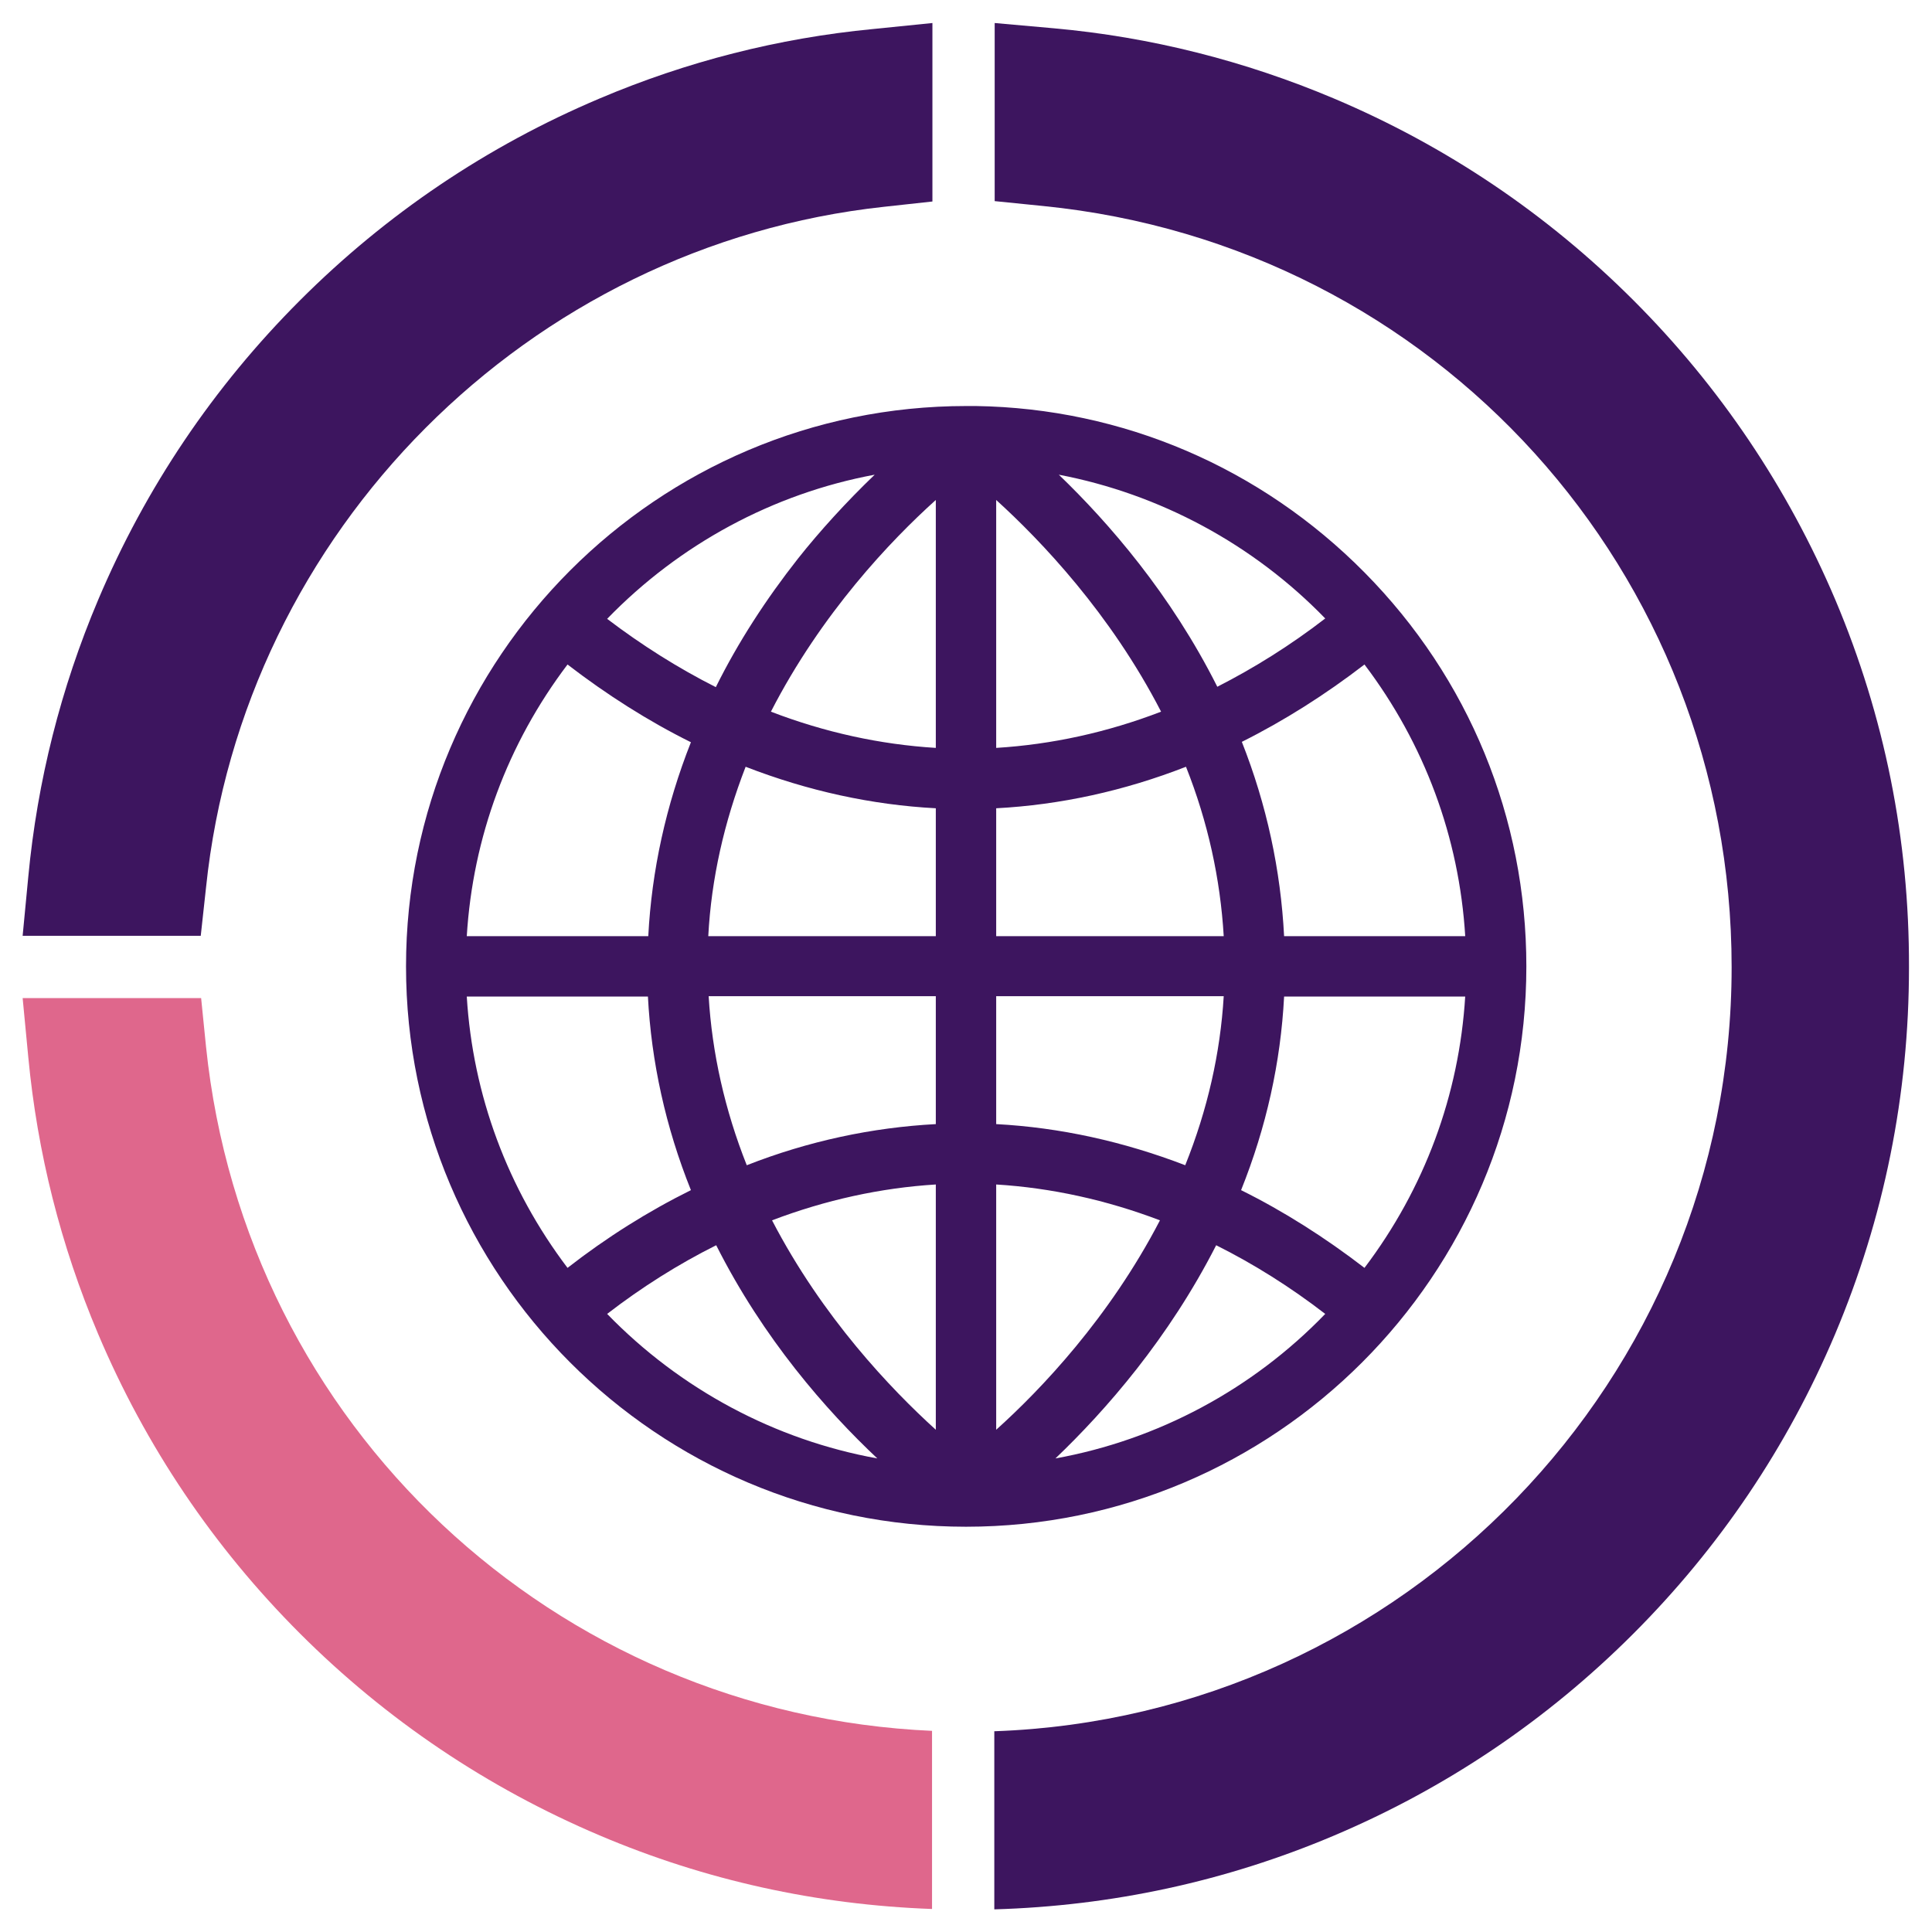
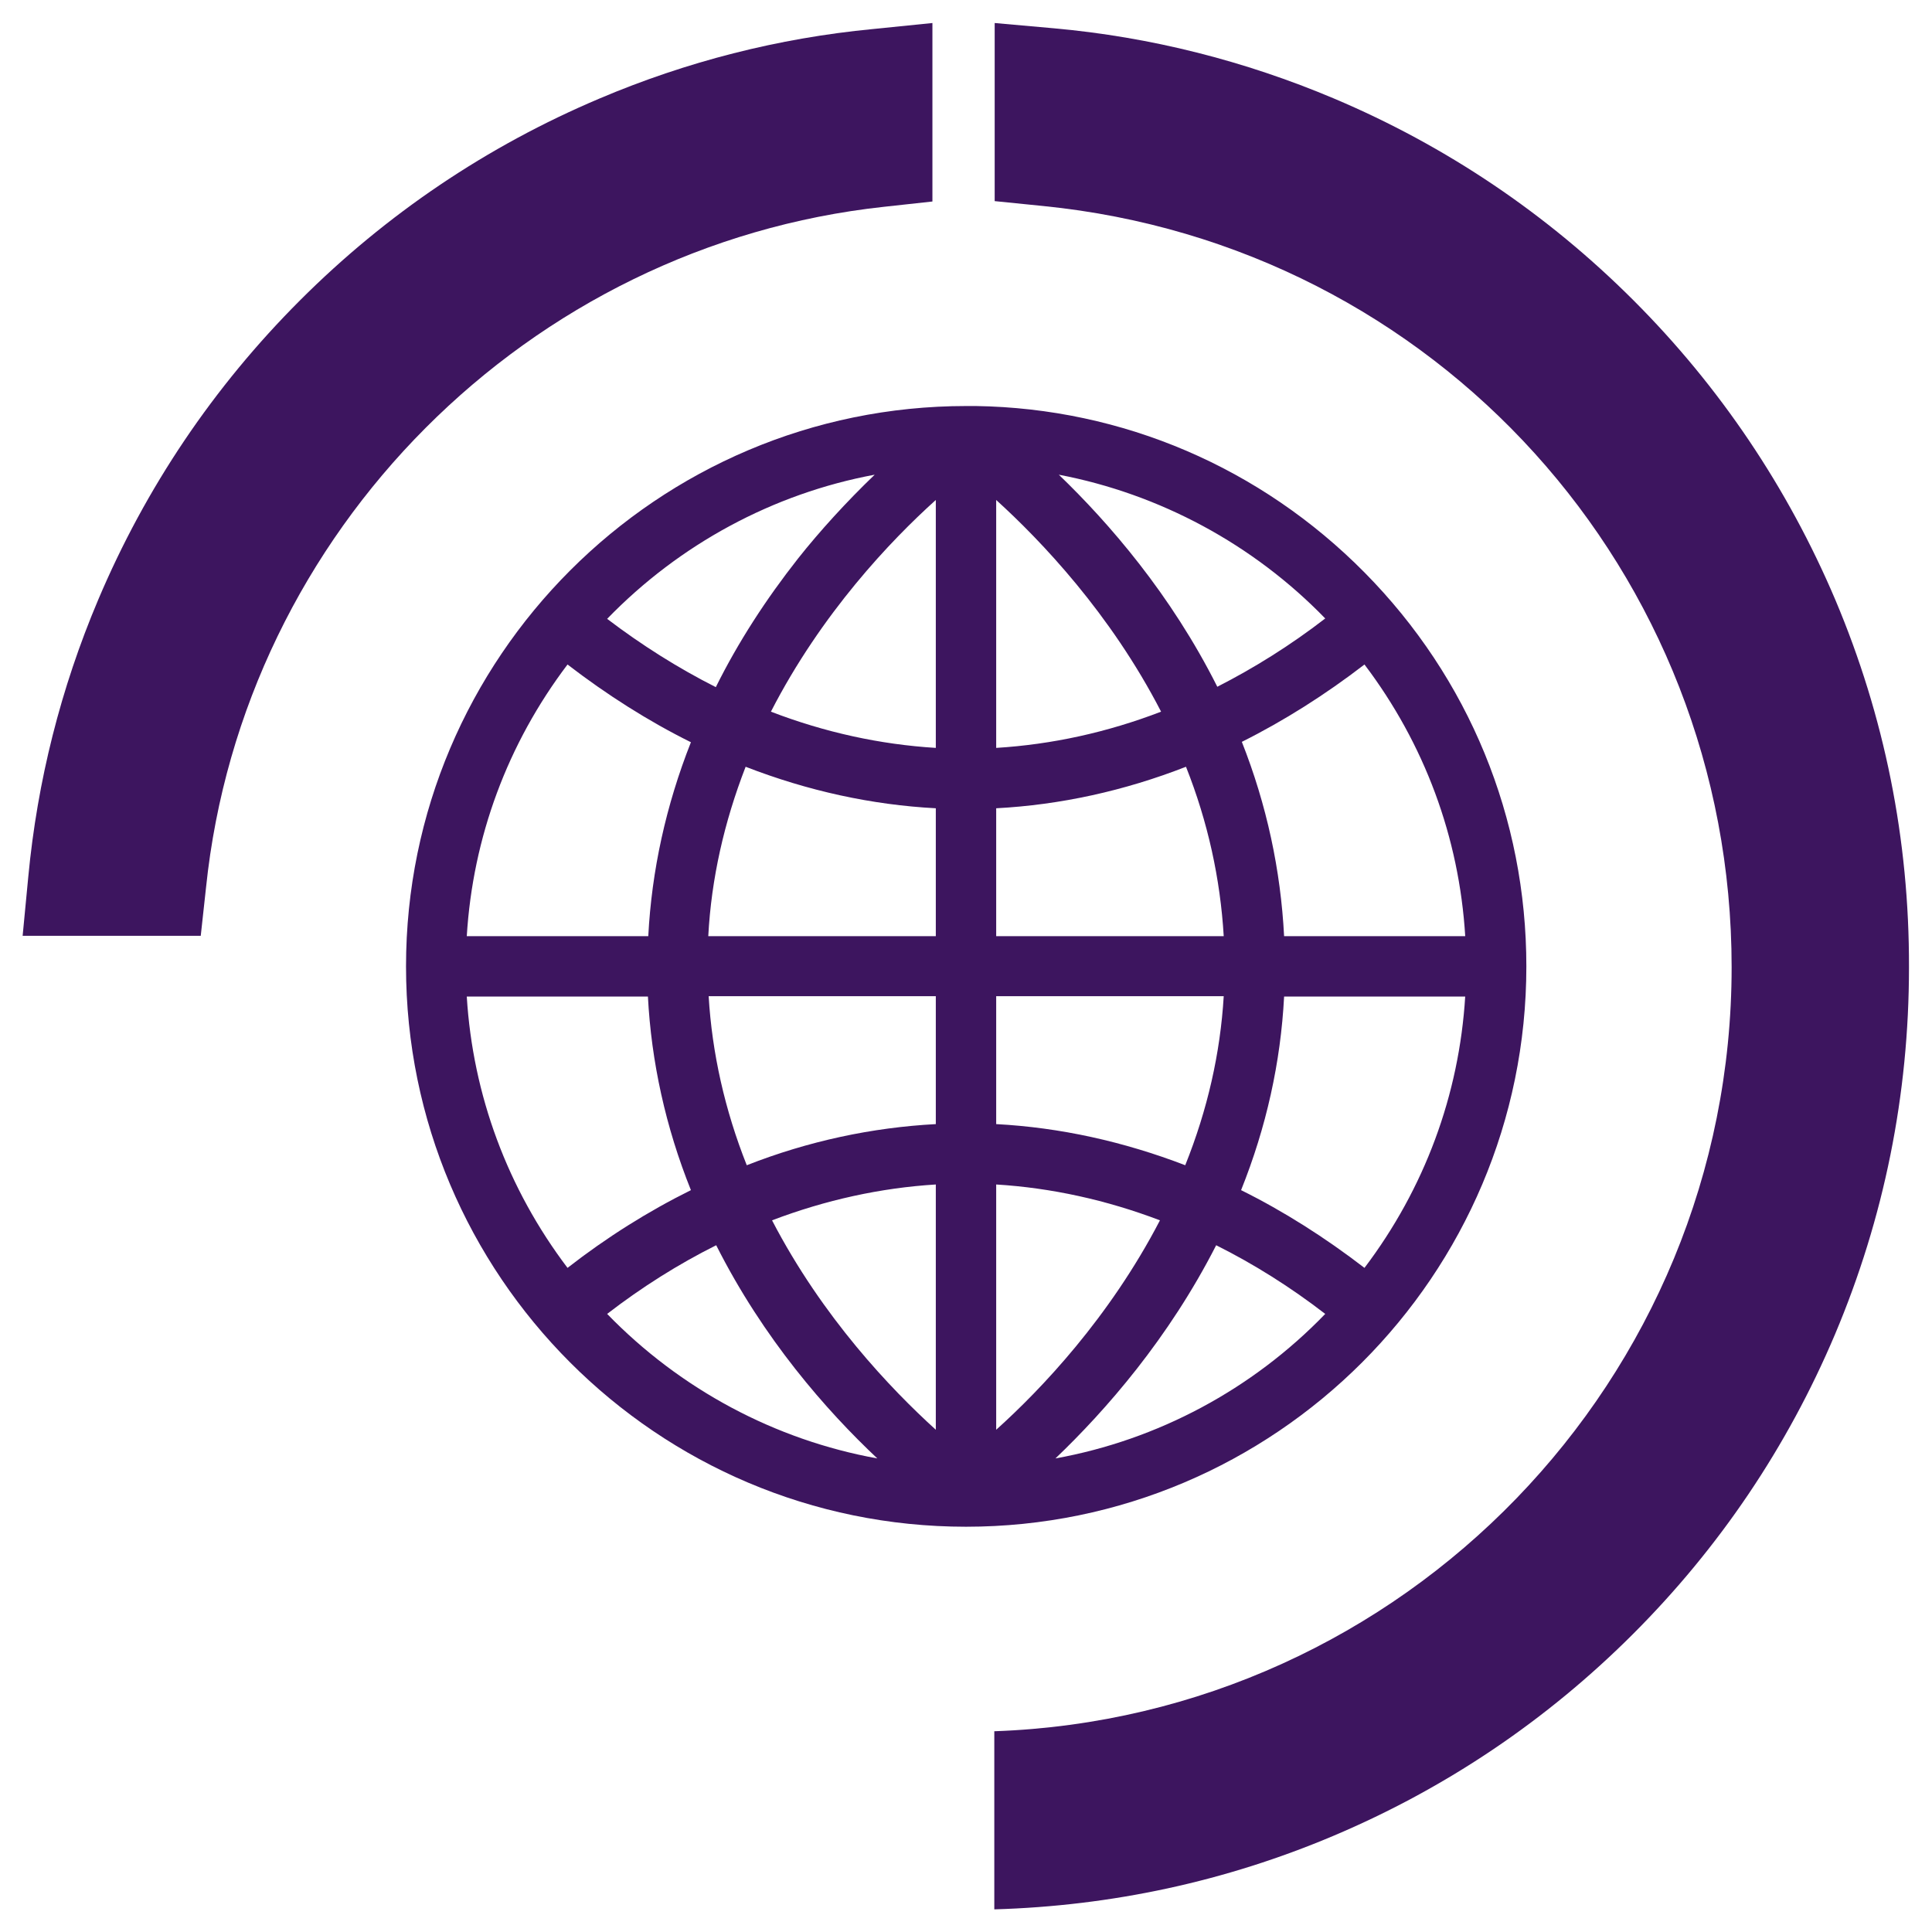
<svg xmlns="http://www.w3.org/2000/svg" version="1.1" id="Layer_1" x="0px" y="0px" viewBox="0 0 512 512" style="enable-background:new 0 0 512 512;" xml:space="preserve">
  <style type="text/css">
	.st0{fill:#3D155F;}
	.st1{fill:#DF678C;}
</style>
  <g>
    <path class="st0" d="M361.6,151.7c-27.5-27.8-64.1-43.5-103-44.1l-0.9,0c-0.2,0-0.5,0-0.7,0c-0.3,0-0.6,0-0.9,0   c-81.9,0-148.5,66.6-148.5,148.5S174.1,404.6,256,404.6S404.5,338,404.5,256.1C404.5,216.8,389.3,179.7,361.6,151.7z M264,297.9   V264h60.3c-0.9,15.1-4.3,30.1-10.2,44.8C297.7,302.5,280.9,298.8,264,297.9z M322.3,330c10,5,19.7,11.1,28.9,18.2   c-19.3,20-44.4,33.4-71.5,38.3C293.1,373.7,309.7,354.7,322.3,330z M307.4,323.4c-13.4,25.8-31.6,44.9-43.4,55.5v-65   C278.6,314.8,293.2,318,307.4,323.4z M329.1,196.6c11.2-5.6,22.1-12.5,32.5-20.5c15.9,21,25.1,45.8,26.7,72h-48   C339.4,230.6,335.7,213.3,329.1,196.6z M322.6,182c-12.3-24.5-28.7-43.4-42-56.2c26.7,5.1,51.5,18.4,70.6,38.1   C342,171,332.4,177,322.6,182z M324.3,248.1H264l0-33.9c17-0.9,33.9-4.6,50.3-11C320.1,217.8,323.4,232.9,324.3,248.1z M264,198.2   v-65.7c11.9,10.8,30.3,30.1,43.7,56.1C293.4,194.1,278.7,197.3,264,198.2z M388.3,264c-1.6,26.2-10.8,51-26.7,72   c-10.4-8-21.4-15-32.7-20.6c6.7-16.7,10.5-33.9,11.4-51.3H388.3z M171.7,264c0.9,17.4,4.7,34.7,11.4,51.4   c-11.3,5.6-22.3,12.5-32.7,20.6c-15.9-21-25.1-45.8-26.7-71.9H171.7z M183.1,196.7c-6.6,16.7-10.4,34-11.3,51.4h-48.1   c1.6-26.2,10.8-51,26.7-72C160.8,184.1,171.8,191.1,183.1,196.7z M204.3,188.6c13.4-26.1,31.8-45.4,43.7-56.1v65.7   C233.3,197.3,218.6,194.1,204.3,188.6z M248,214.2v33.9h-60.3c0.8-15.2,4.2-30.2,9.9-44.9C214.1,209.6,231,213.3,248,214.2z    M211.5,148c-8.5,10.8-15.9,22.2-21.8,34.1c-9.9-5-19.6-11.1-28.8-18.1c19.2-19.8,44-33.2,70.9-38.2   C224.3,133,217.2,140.8,211.5,148z M232.5,386.5c-27.1-4.9-52.2-18.3-71.6-38.3c9.2-7.1,18.9-13.2,28.9-18.2   C202.3,354.8,219,373.8,232.5,386.5z M187.8,264H248v33.9c-16.9,0.9-33.8,4.5-50.1,10.9C192.1,294.2,188.7,279.1,187.8,264z    M248,313.9v65c-11.8-10.7-30-29.7-43.4-55.5C218.8,318,233.4,314.8,248,313.9z" />
    <path class="st0" d="M53.2,248H6l1.5-15.7C9.9,207,16.1,182.4,26,159c12.6-29.8,30.6-56.5,53.5-79.4c22.9-22.9,49.6-40.9,79.4-53.5   c23.1-9.8,47.4-16,72.4-18.4l15.8-1.6v47.3l-12.8,1.4c-94.3,10.2-169.9,86-179.7,180.4L53.2,248z" />
    <path class="st0" d="M486.4,159c-12.6-29.7-30.6-56.5-53.5-79.4c-22.9-22.9-49.6-40.9-79.4-53.5c-23.7-10-48.6-16.3-74.2-18.6   l-15.7-1.4v47.2l12.9,1.3c104,10.4,182.4,97.1,182.4,201.7c0,109.3-87,198.7-195.4,202.5v47.2c31.1-0.9,61.3-7.4,89.9-19.5   c29.8-12.6,56.5-30.6,79.4-53.5c22.9-22.9,40.9-49.6,53.5-79.4c13-30.8,19.6-63.5,19.6-97.2C506,222.5,499.4,189.8,486.4,159z" />
-     <path class="st1" d="M247.1,458.7C147,454.3,65,377.8,54.6,277.4l-1.3-12.9H6l1.5,15.7c2.4,25.3,8.6,49.9,18.5,73.3   c12.6,29.8,30.6,56.5,53.5,79.4c22.9,22.9,49.7,40.9,79.4,53.5c28,11.9,57.6,18.4,88.1,19.5V458.7z" />
  </g>
</svg>